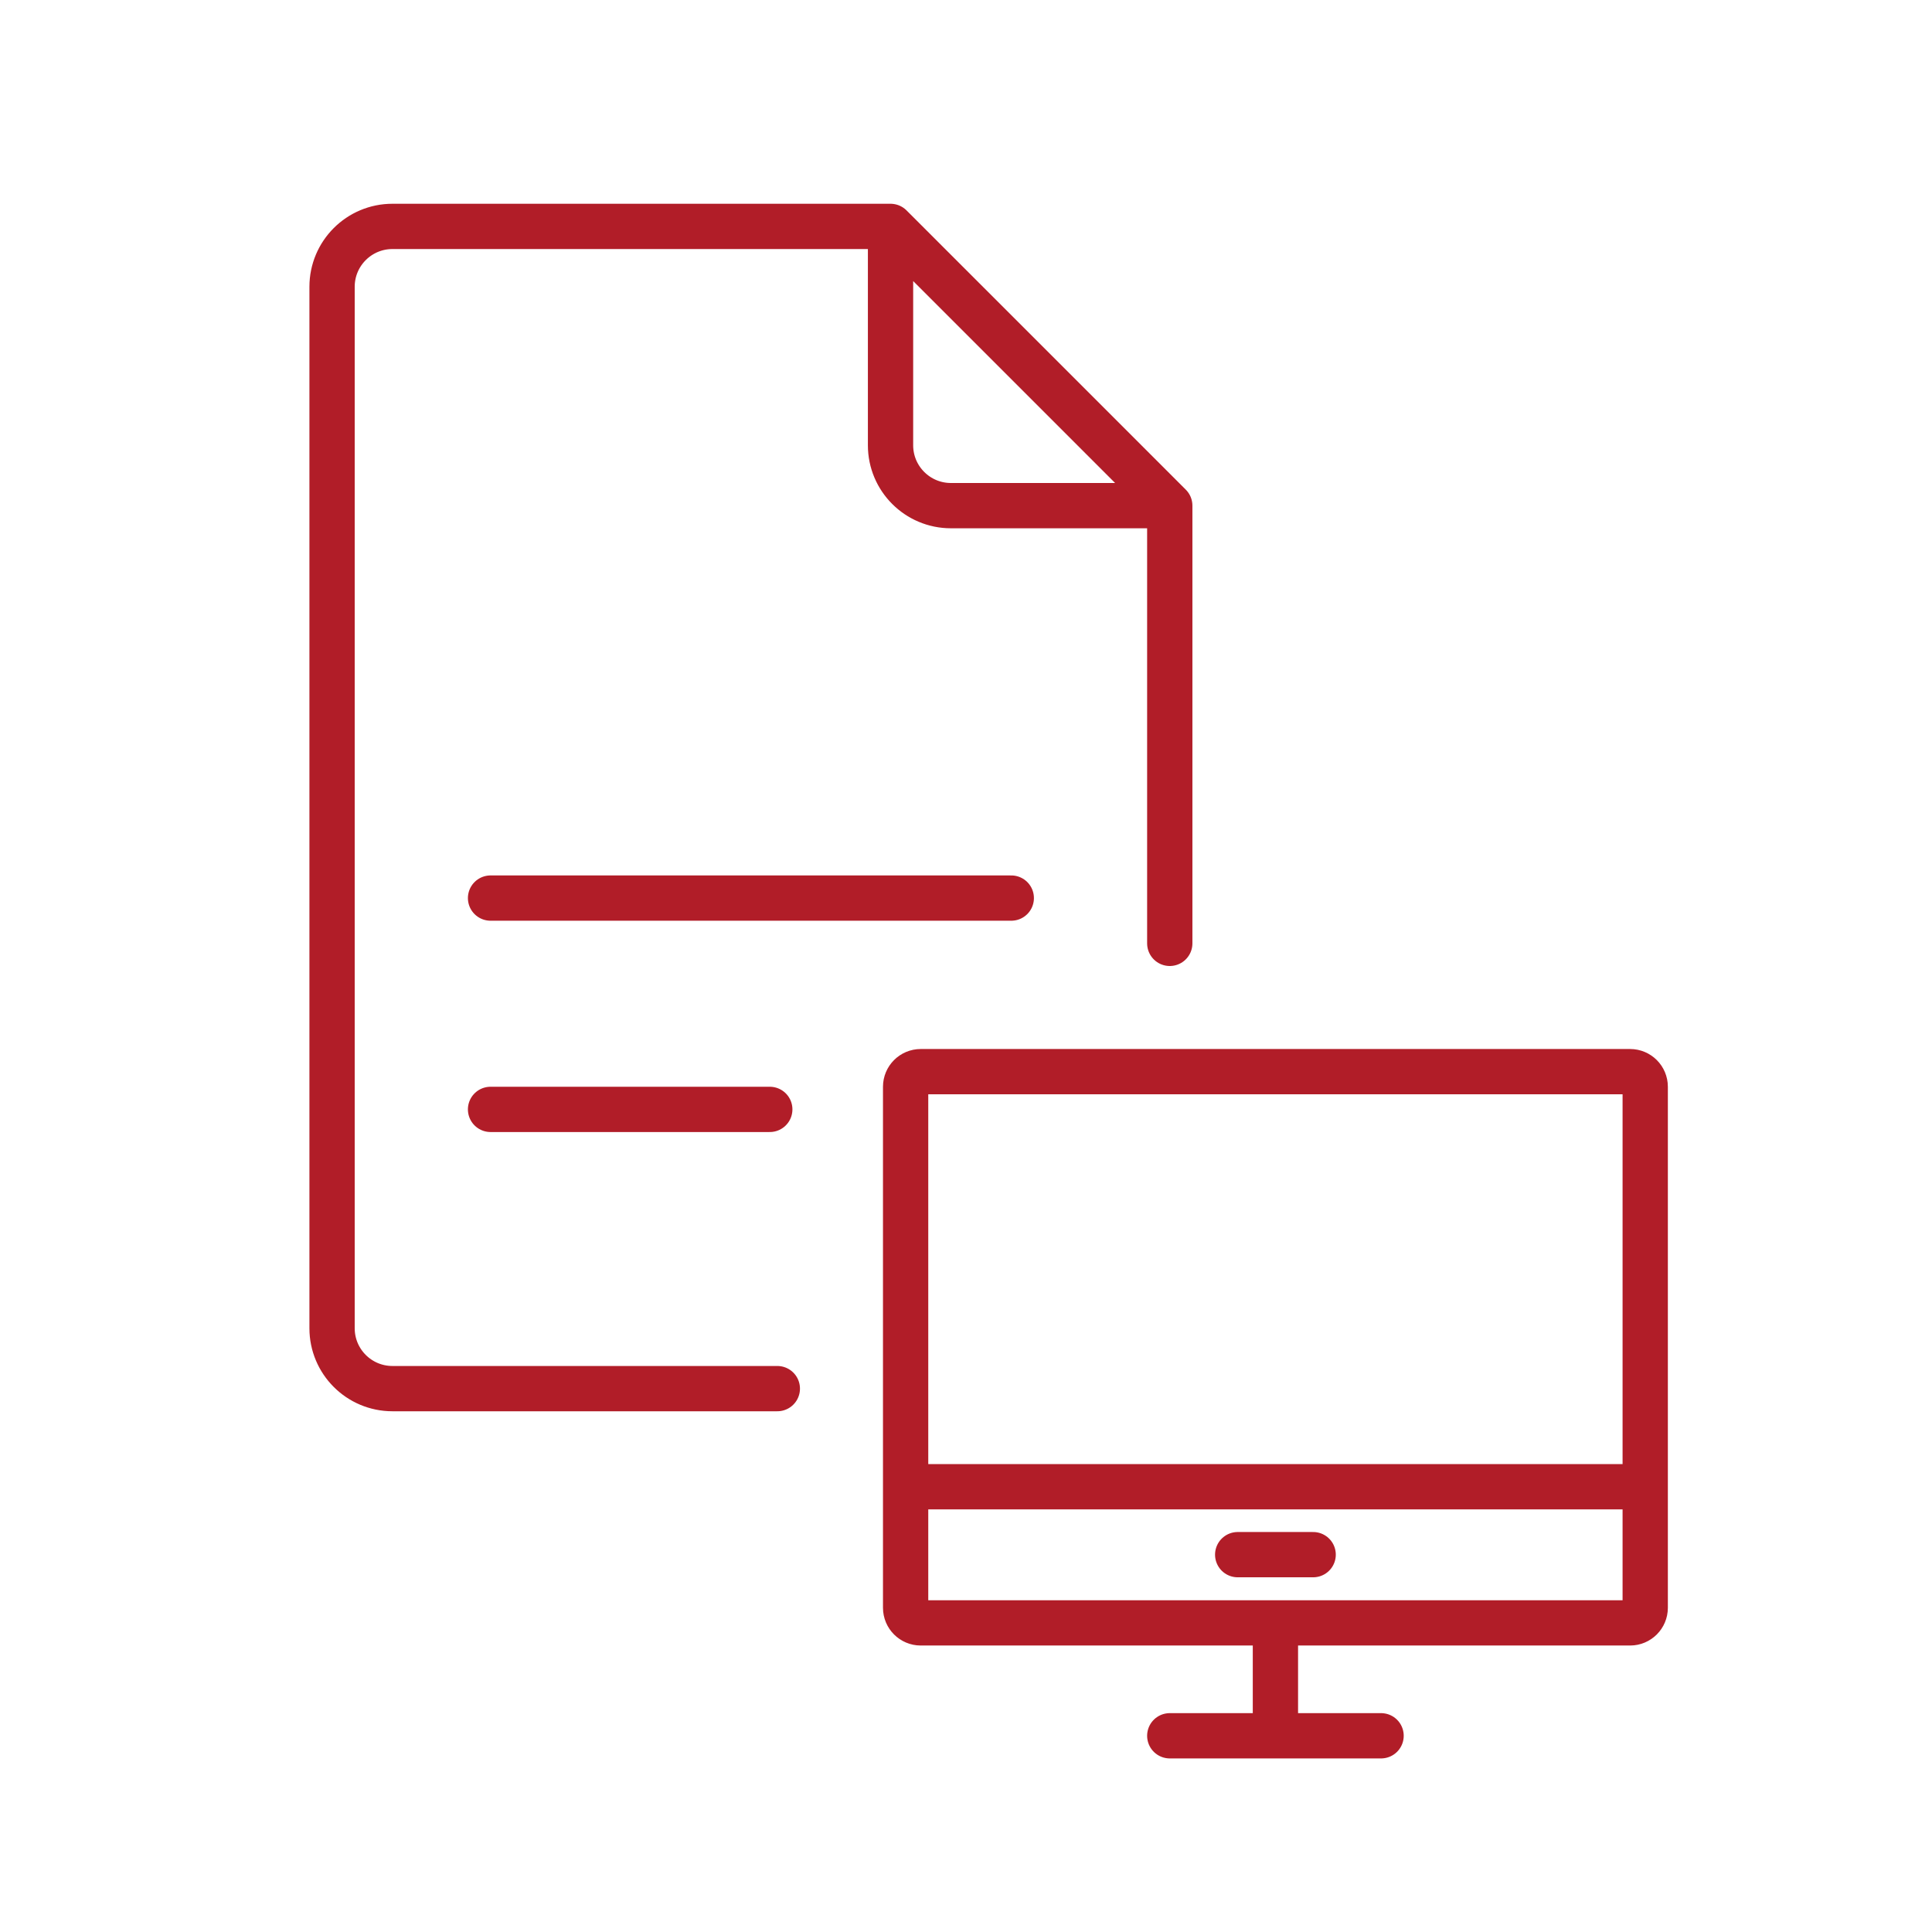
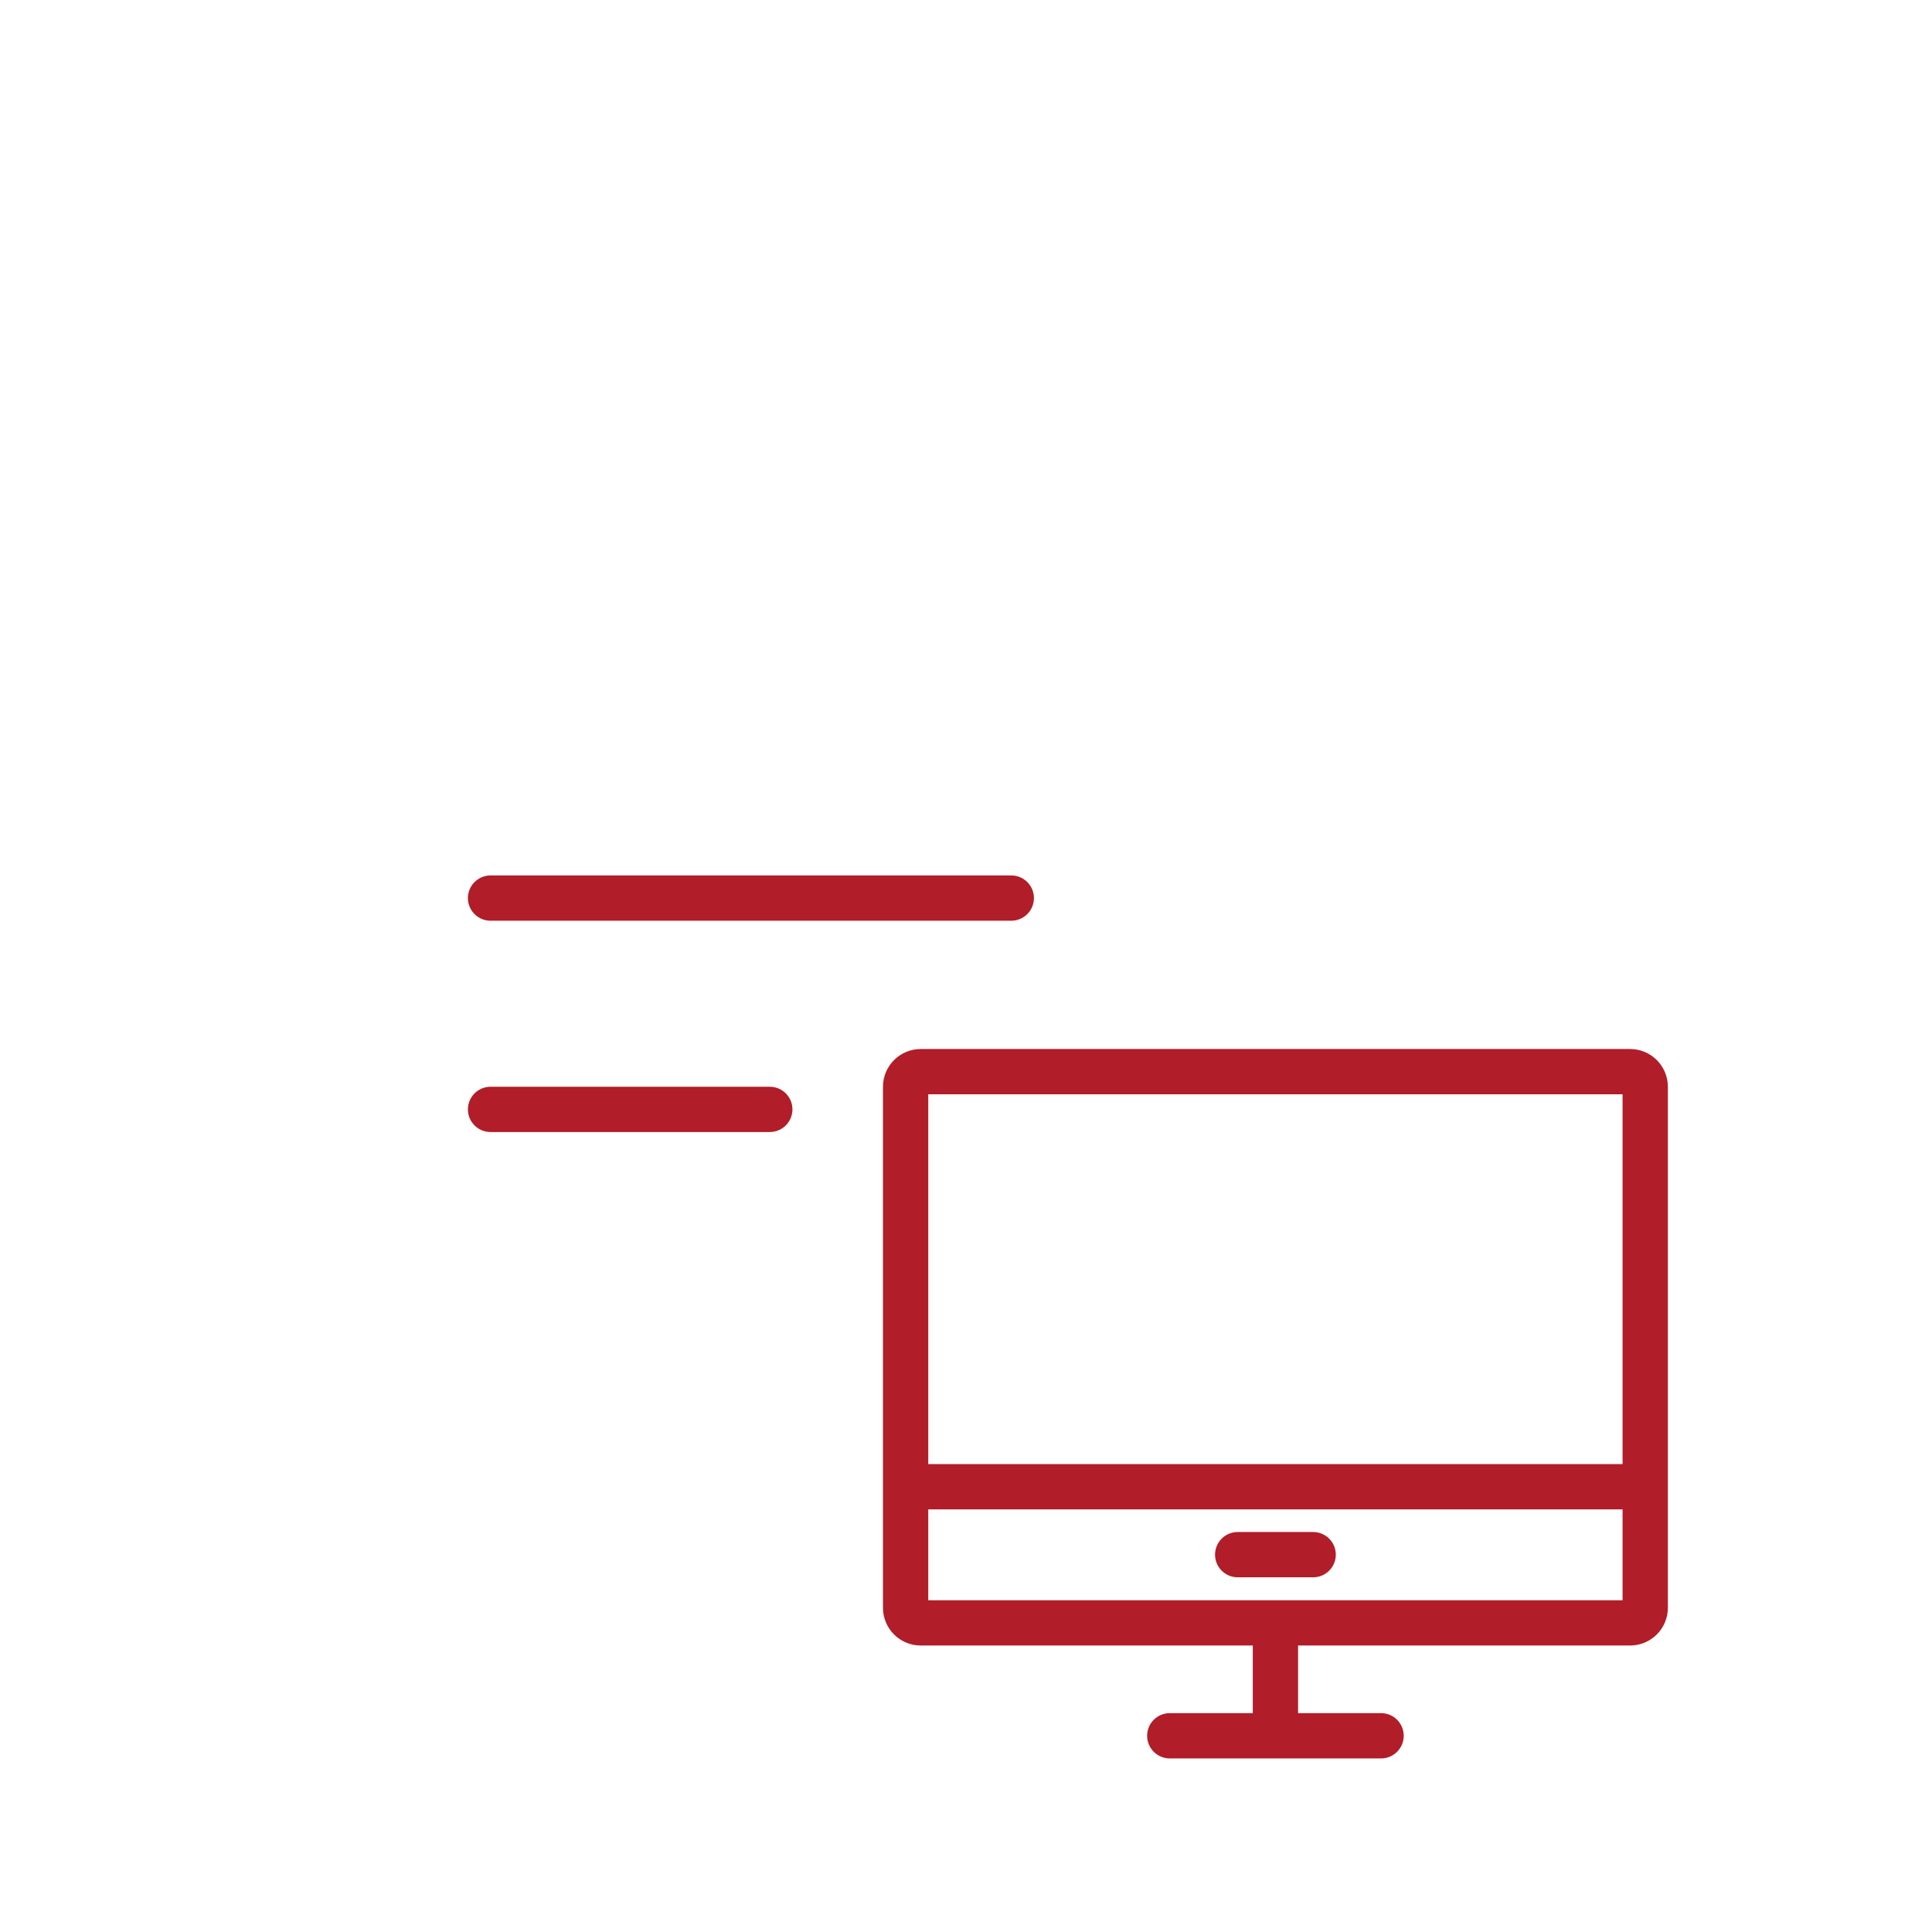
<svg xmlns="http://www.w3.org/2000/svg" width="128" height="128" viewBox="0 0 128 128" fill="none">
-   <path d="M59 15H26C23.791 15 22 16.791 22 19V88C22 90.209 23.791 92 26 92H51.5M59 15L77.5 33.5M59 15V29.5C59 31.709 60.791 33.5 63 33.5H77.5M77.5 33.5V62.5" stroke="#B11D28" stroke-width="3" stroke-linecap="round" stroke-linejoin="round" />
  <line x1="32.5" y1="59.5" x2="67" y2="59.5" stroke="#B11D28" stroke-width="3" stroke-linecap="round" />
  <path d="M32.5 73.5H51" stroke="#B11D28" stroke-width="3" stroke-linecap="round" />
  <path d="M60 98.5V106.52C60 107.072 60.448 107.52 61 107.52H84.5M60 98.5V72C60 71.448 60.448 71 61 71H108C108.552 71 109 71.448 109 72V98.5M60 98.5H109M109 98.5V106.52C109 107.072 108.552 107.52 108 107.52H84.5M84.5 107.52V115M84.5 115H91.5M84.5 115H77.5" stroke="#B11D28" stroke-width="3" stroke-linecap="round" />
  <path d="M82 103H87" stroke="#B11D28" stroke-width="3" stroke-linecap="round" />
</svg>